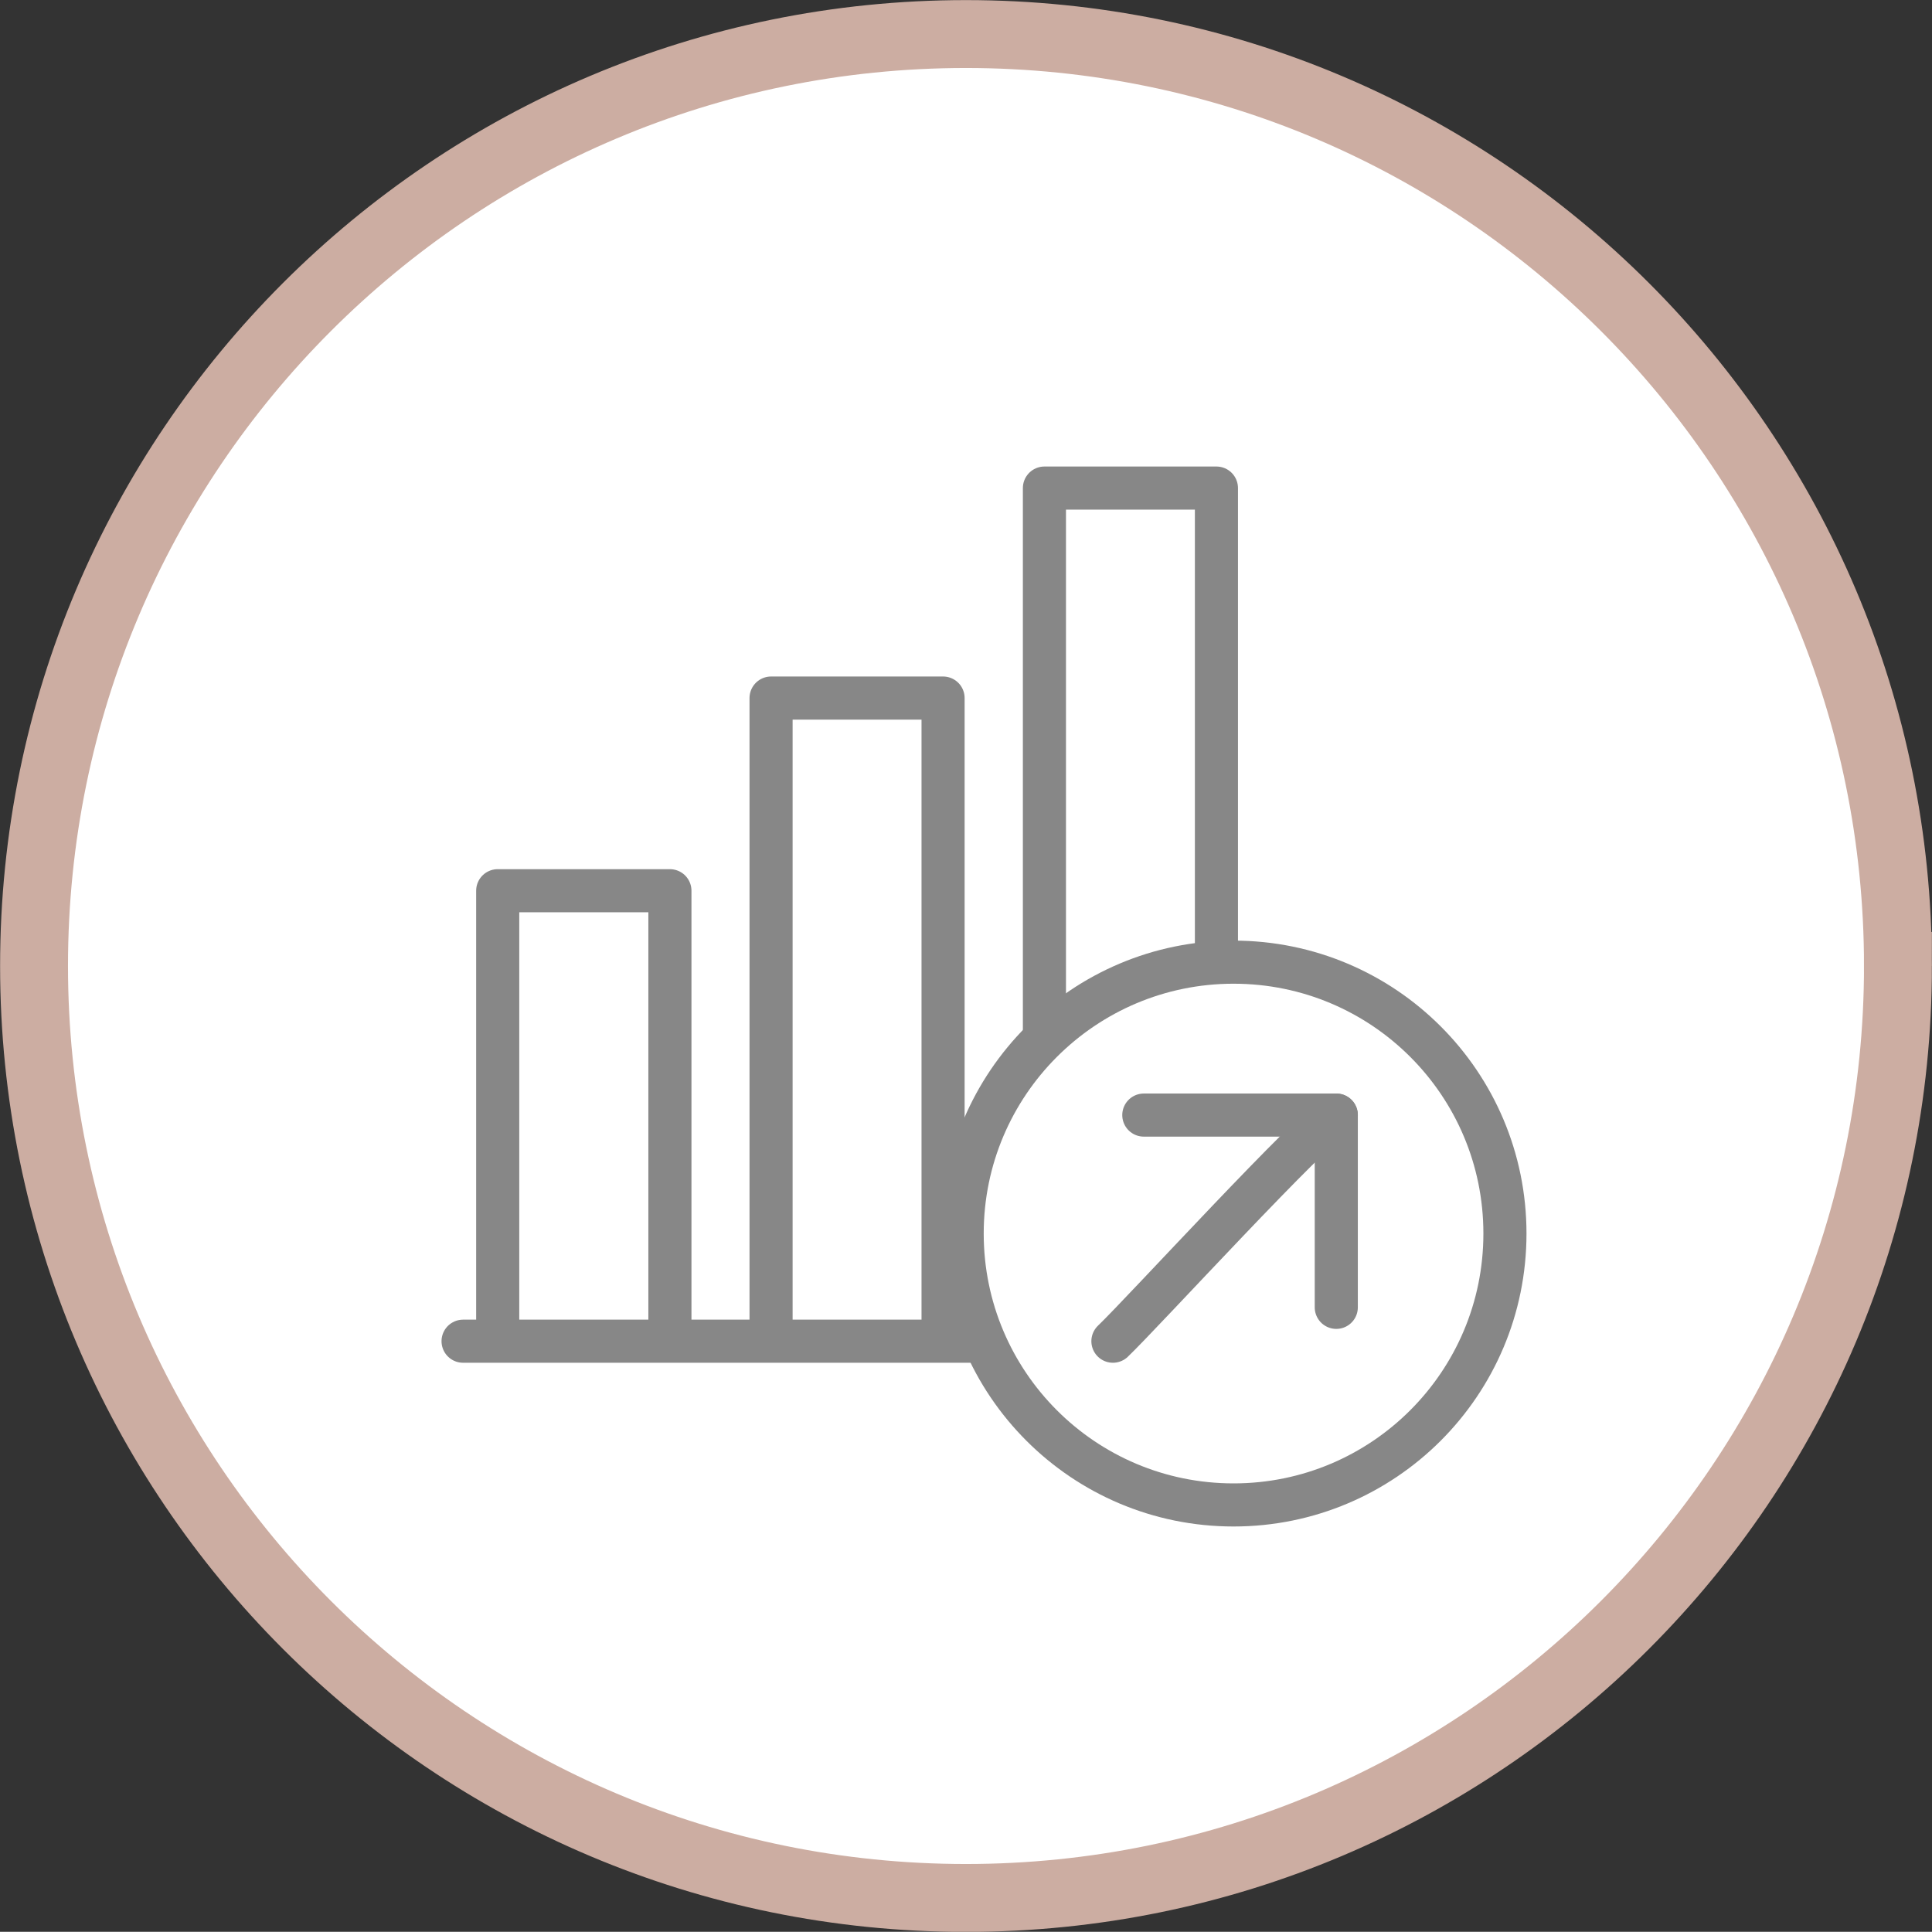
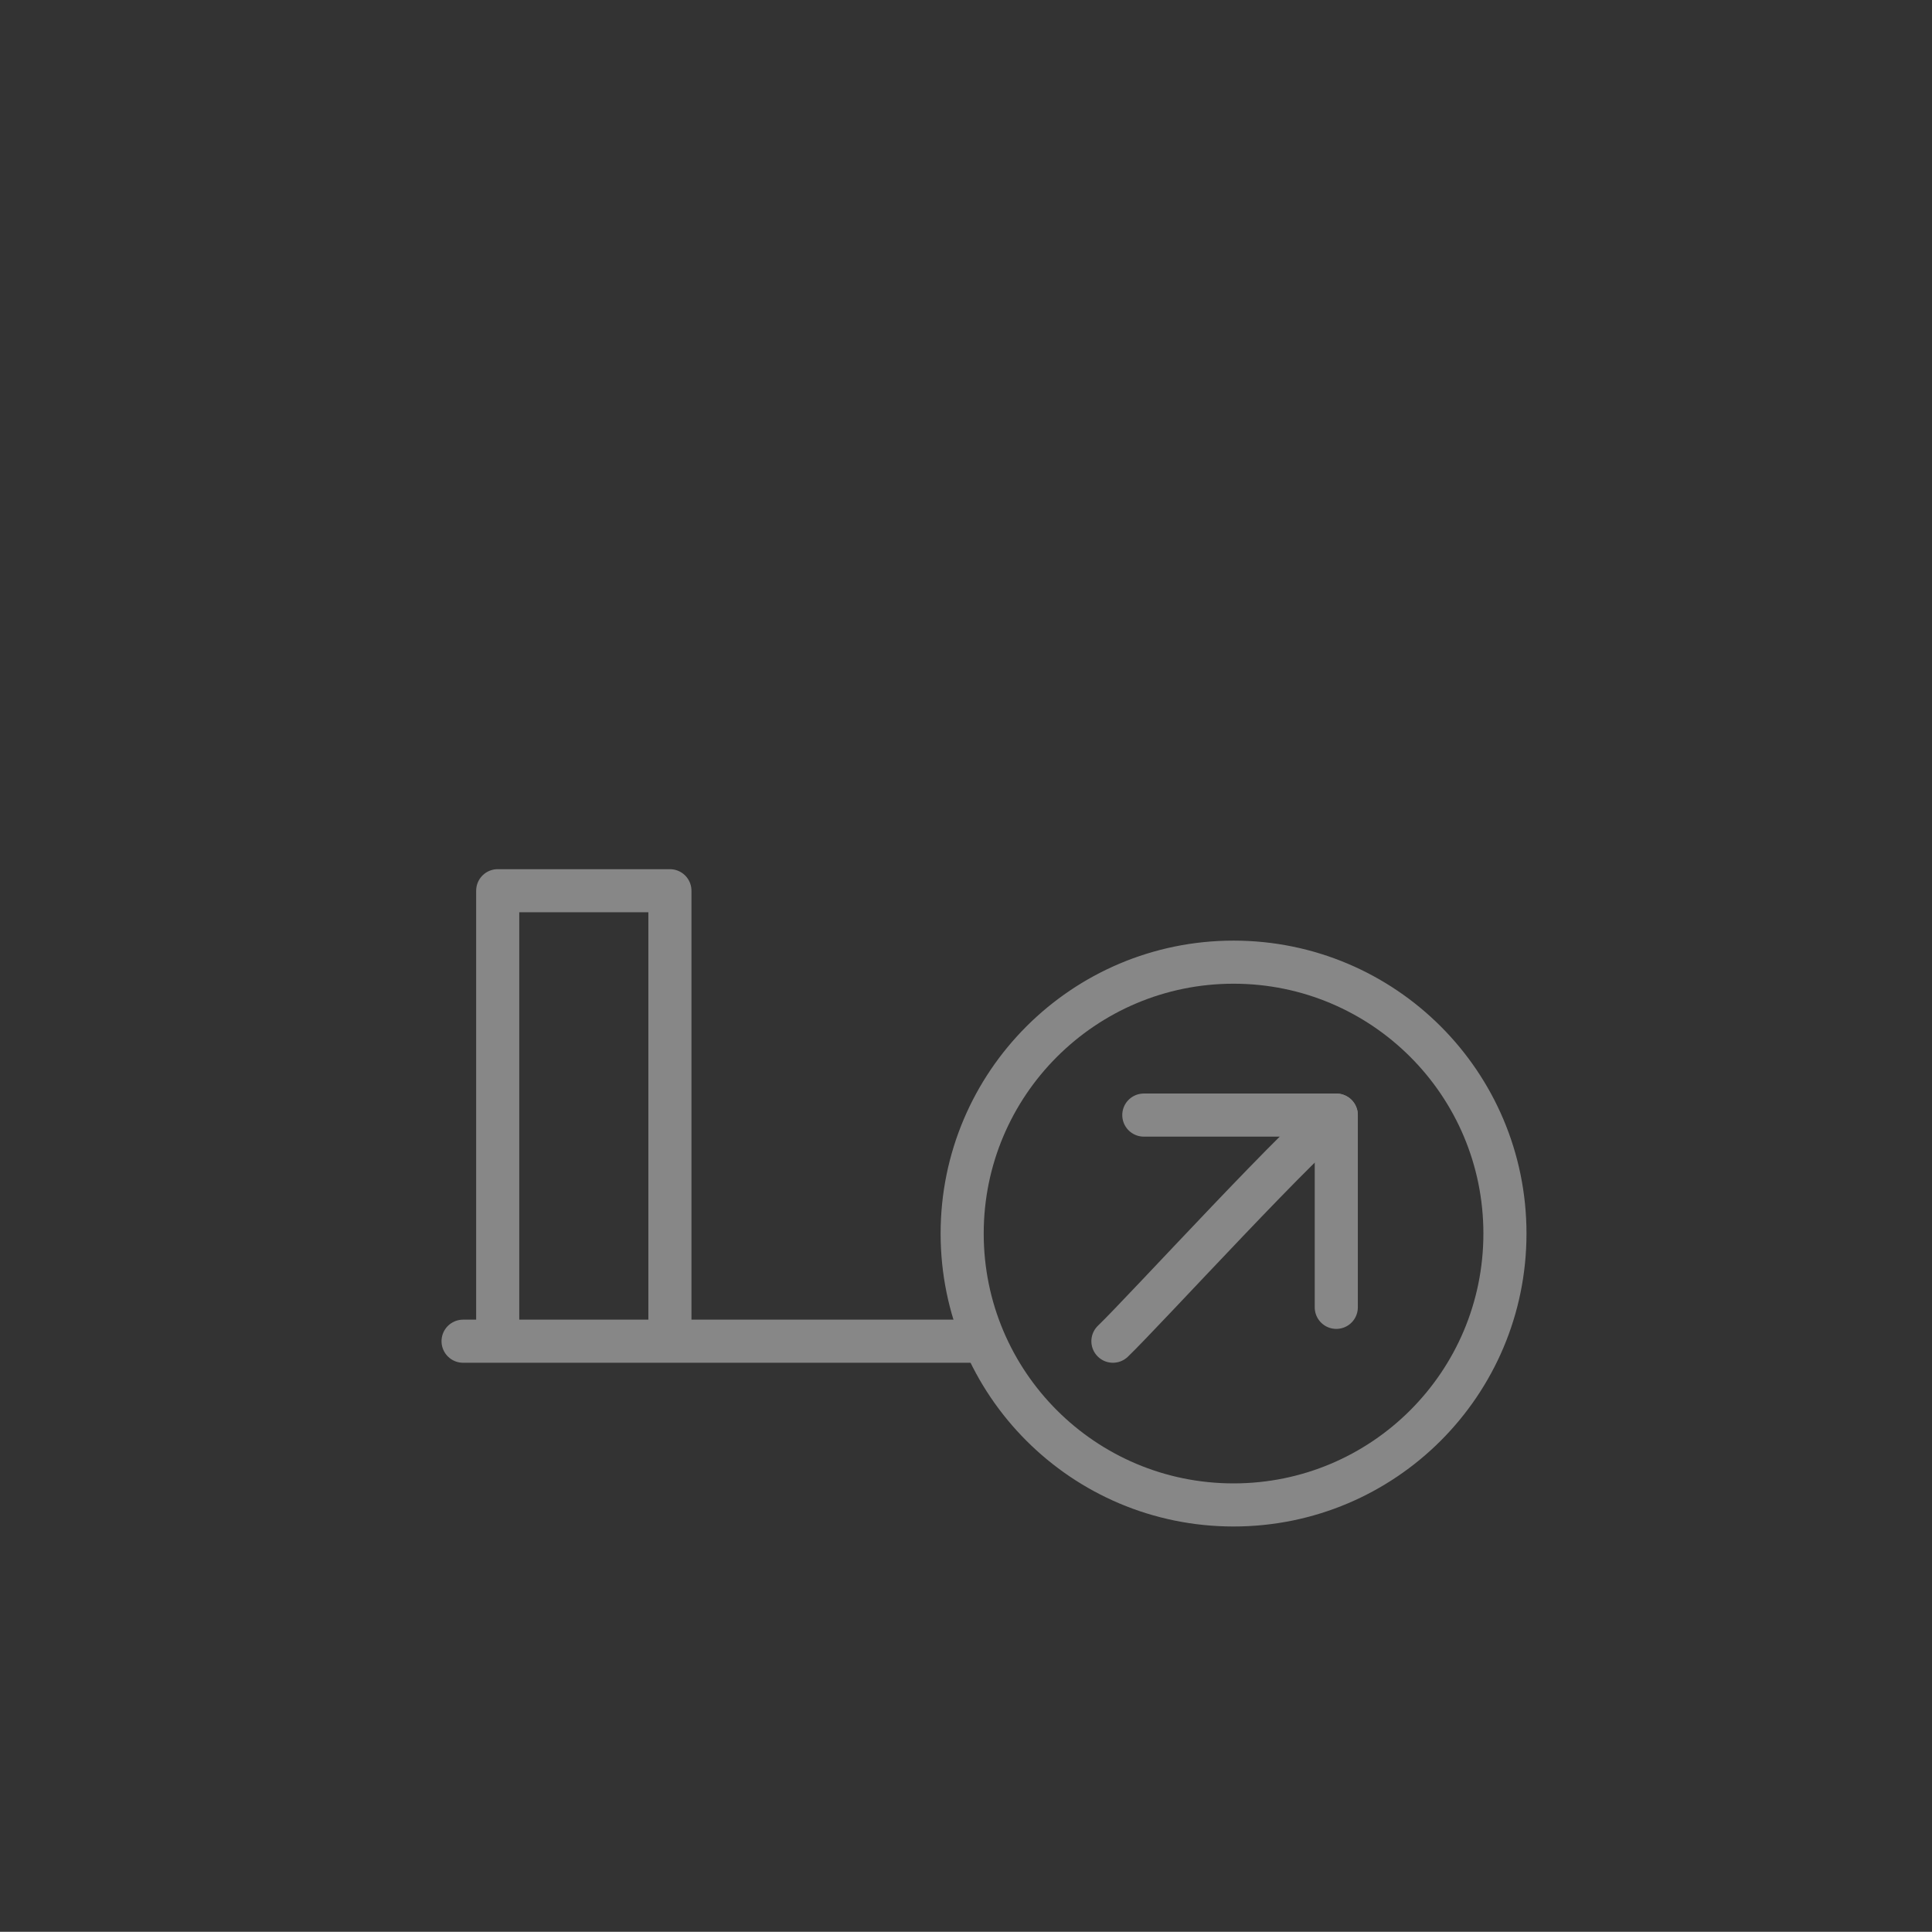
<svg xmlns="http://www.w3.org/2000/svg" id="Livello_2" data-name="Livello 2" viewBox="0 0 98.17 98.16">
  <rect x="0" y="0" width="98.17" height="98.16" fill="#333333" stroke="none" />
  <defs>
    <style>
      .cls-1 {
        fill: none;
        stroke: #878787;
        stroke-linecap: round;
        stroke-linejoin: round;
        stroke-width: 2.19px;
      }

      .cls-2 {
        fill: #fff;
        stroke: #ccada2;
        stroke-miterlimit: 10;
        stroke-width: 3.45px;
      }
    </style>
  </defs>
  <g id="slide_apertuura" data-name="slide apertuura">
    <g>
-       <path class="cls-2" d="M96.44,49.08c0,26.15-21.2,47.36-47.36,47.36S1.73,75.23,1.73,49.08,22.93,1.73,49.08,1.73s47.36,21.2,47.36,47.35Z" />
      <g>
        <line class="cls-1" x1="23.53" y1="68.15" x2="49.52" y2="68.15" />
        <polyline class="cls-1" points="25.29 67.83 25.29 45.26 34.04 45.26 34.04 67.83" />
-         <polyline class="cls-1" points="39.18 67.83 39.18 35.47 47.92 35.47 47.92 67.83" />
-         <polyline class="cls-1" points="53.07 52.57 53.07 24.8 61.81 24.8 61.81 48.32" />
-         <path class="cls-1" d="M62.68,48.89c-7.61,0-13.79,6.17-13.79,13.79s6.17,13.79,13.79,13.79,13.79-6.17,13.79-13.79-6.17-13.79-13.79-13.79h0Z" />
+         <path class="cls-1" d="M62.68,48.89c-7.61,0-13.79,6.17-13.79,13.79s6.17,13.79,13.79,13.79,13.79-6.17,13.79-13.79-6.17-13.79-13.79-13.79h0" />
        <path class="cls-1" d="M67.9,56.66c-1.06.44-9.85,10.06-11.35,11.49" />
        <polyline class="cls-1" points="67.9 66.43 67.9 56.66 58.12 56.66" />
      </g>
    </g>
  </g>
</svg>